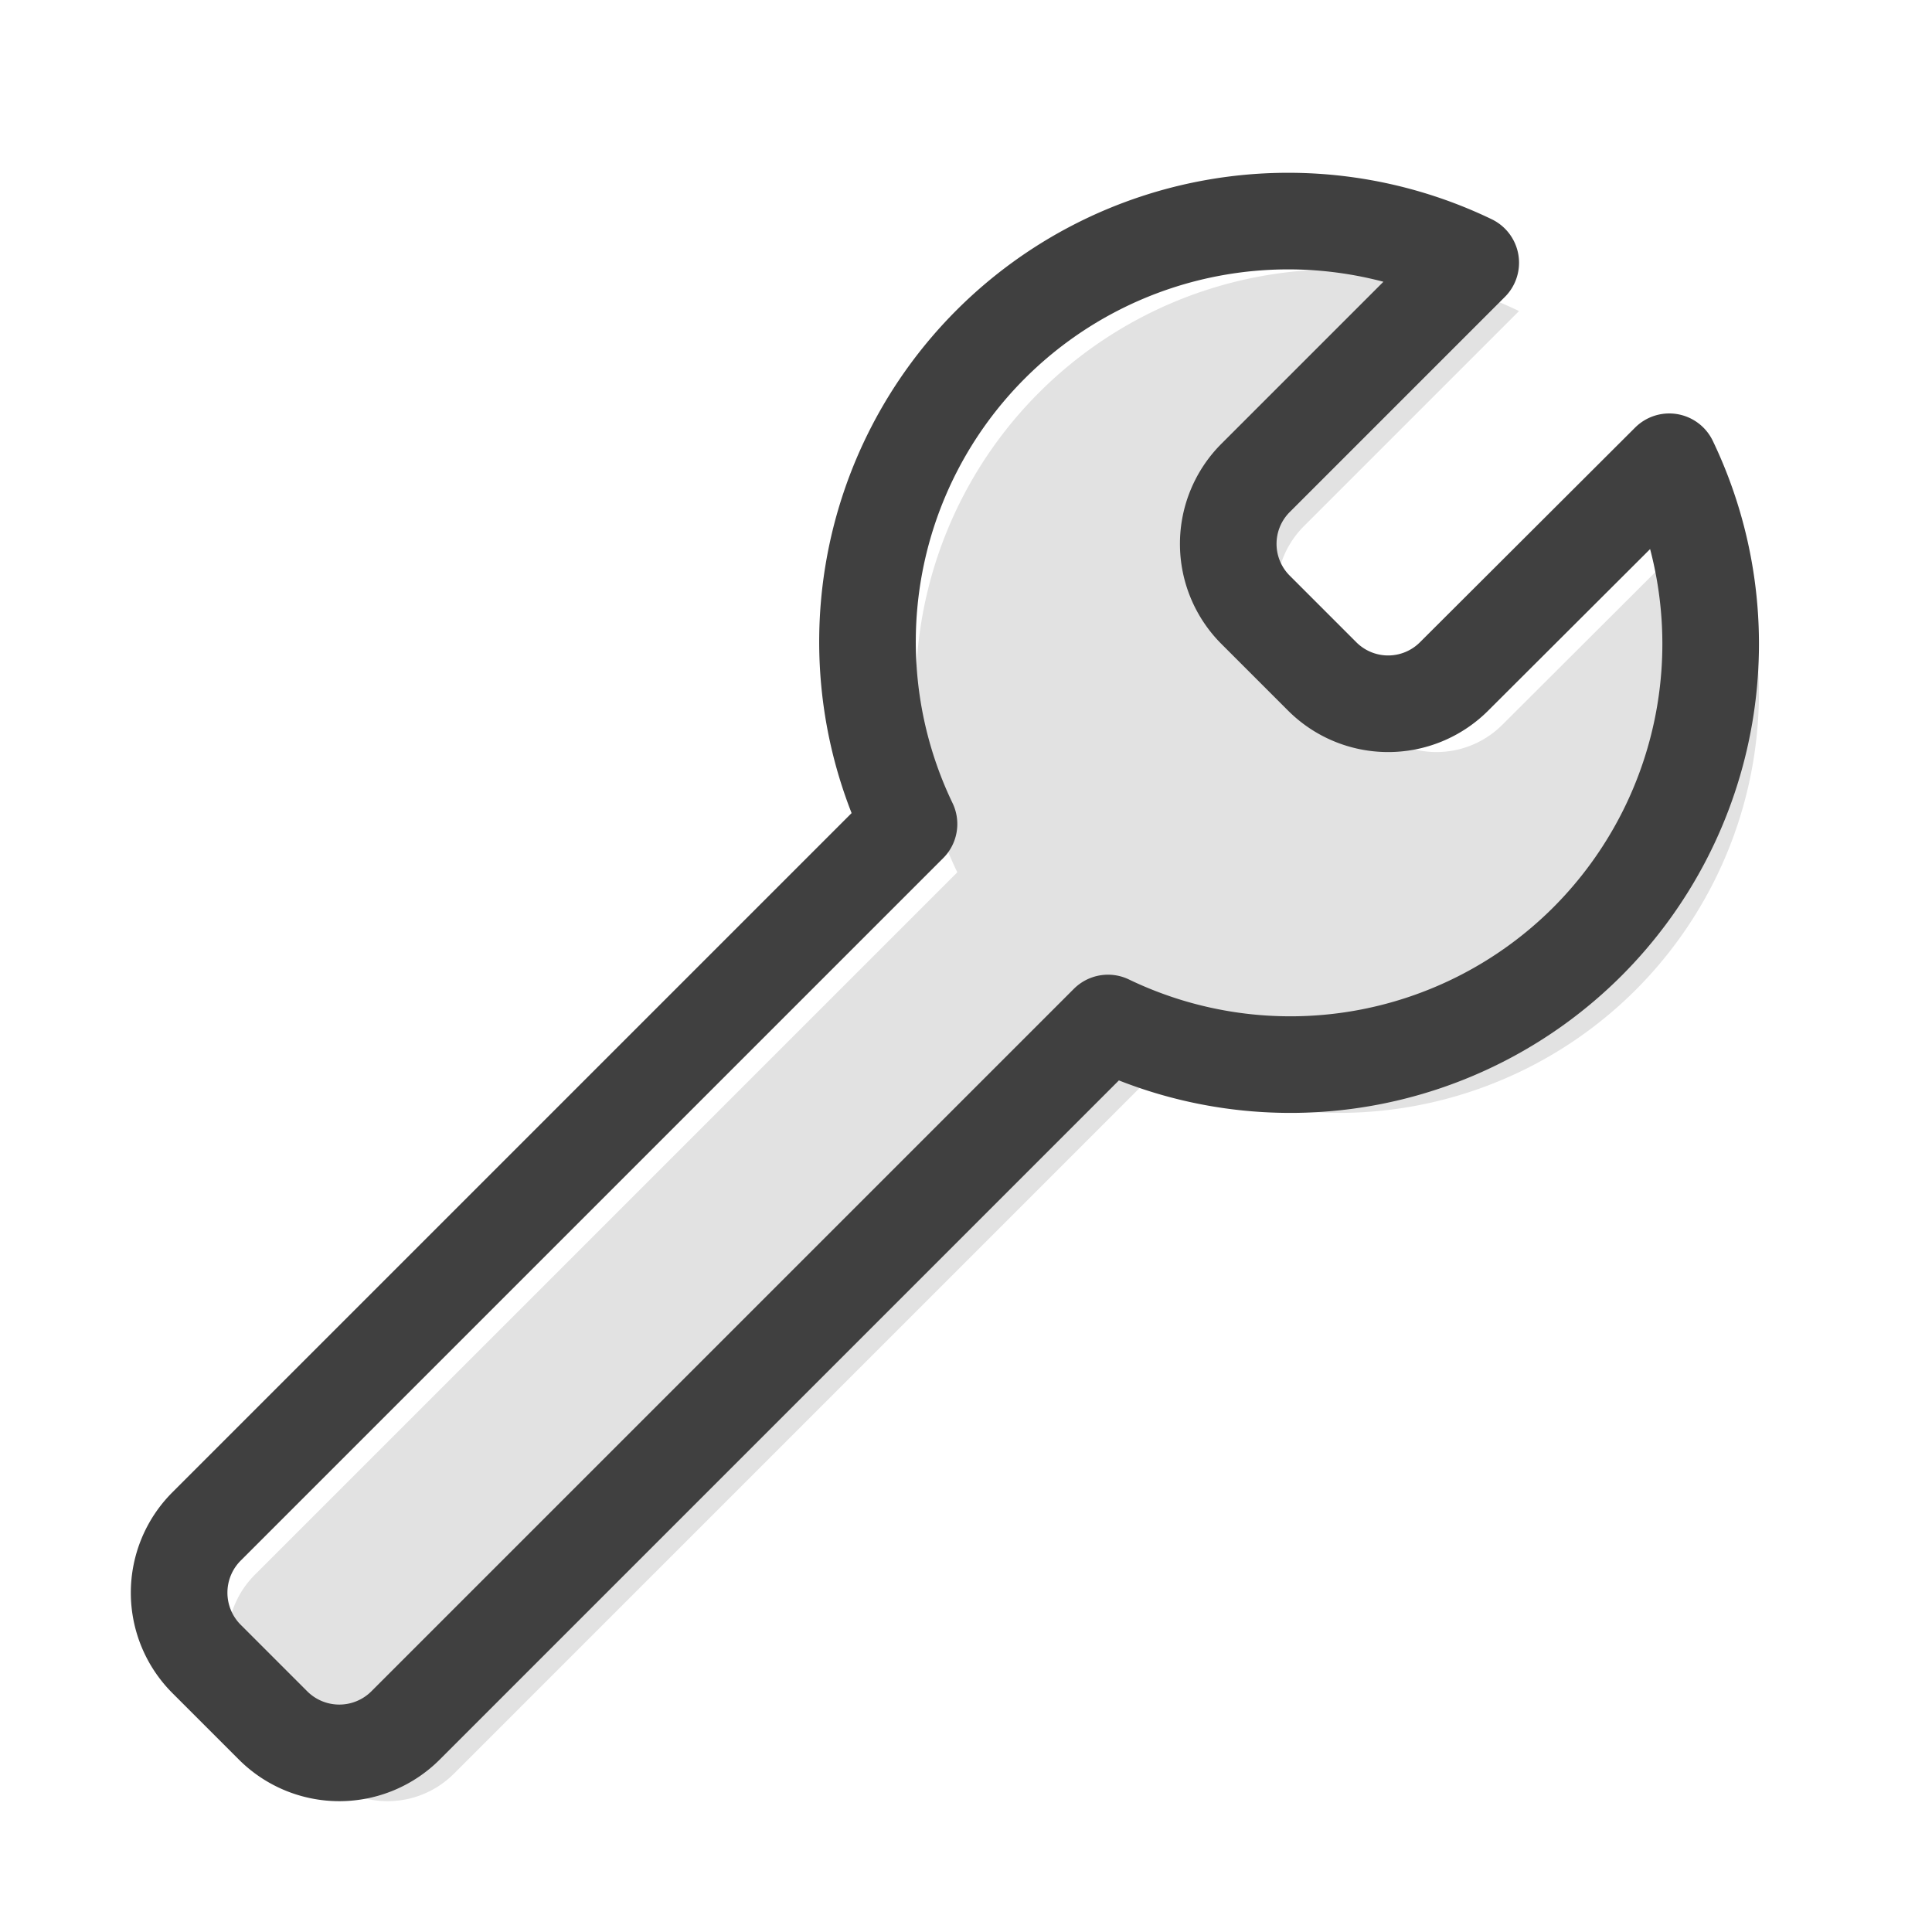
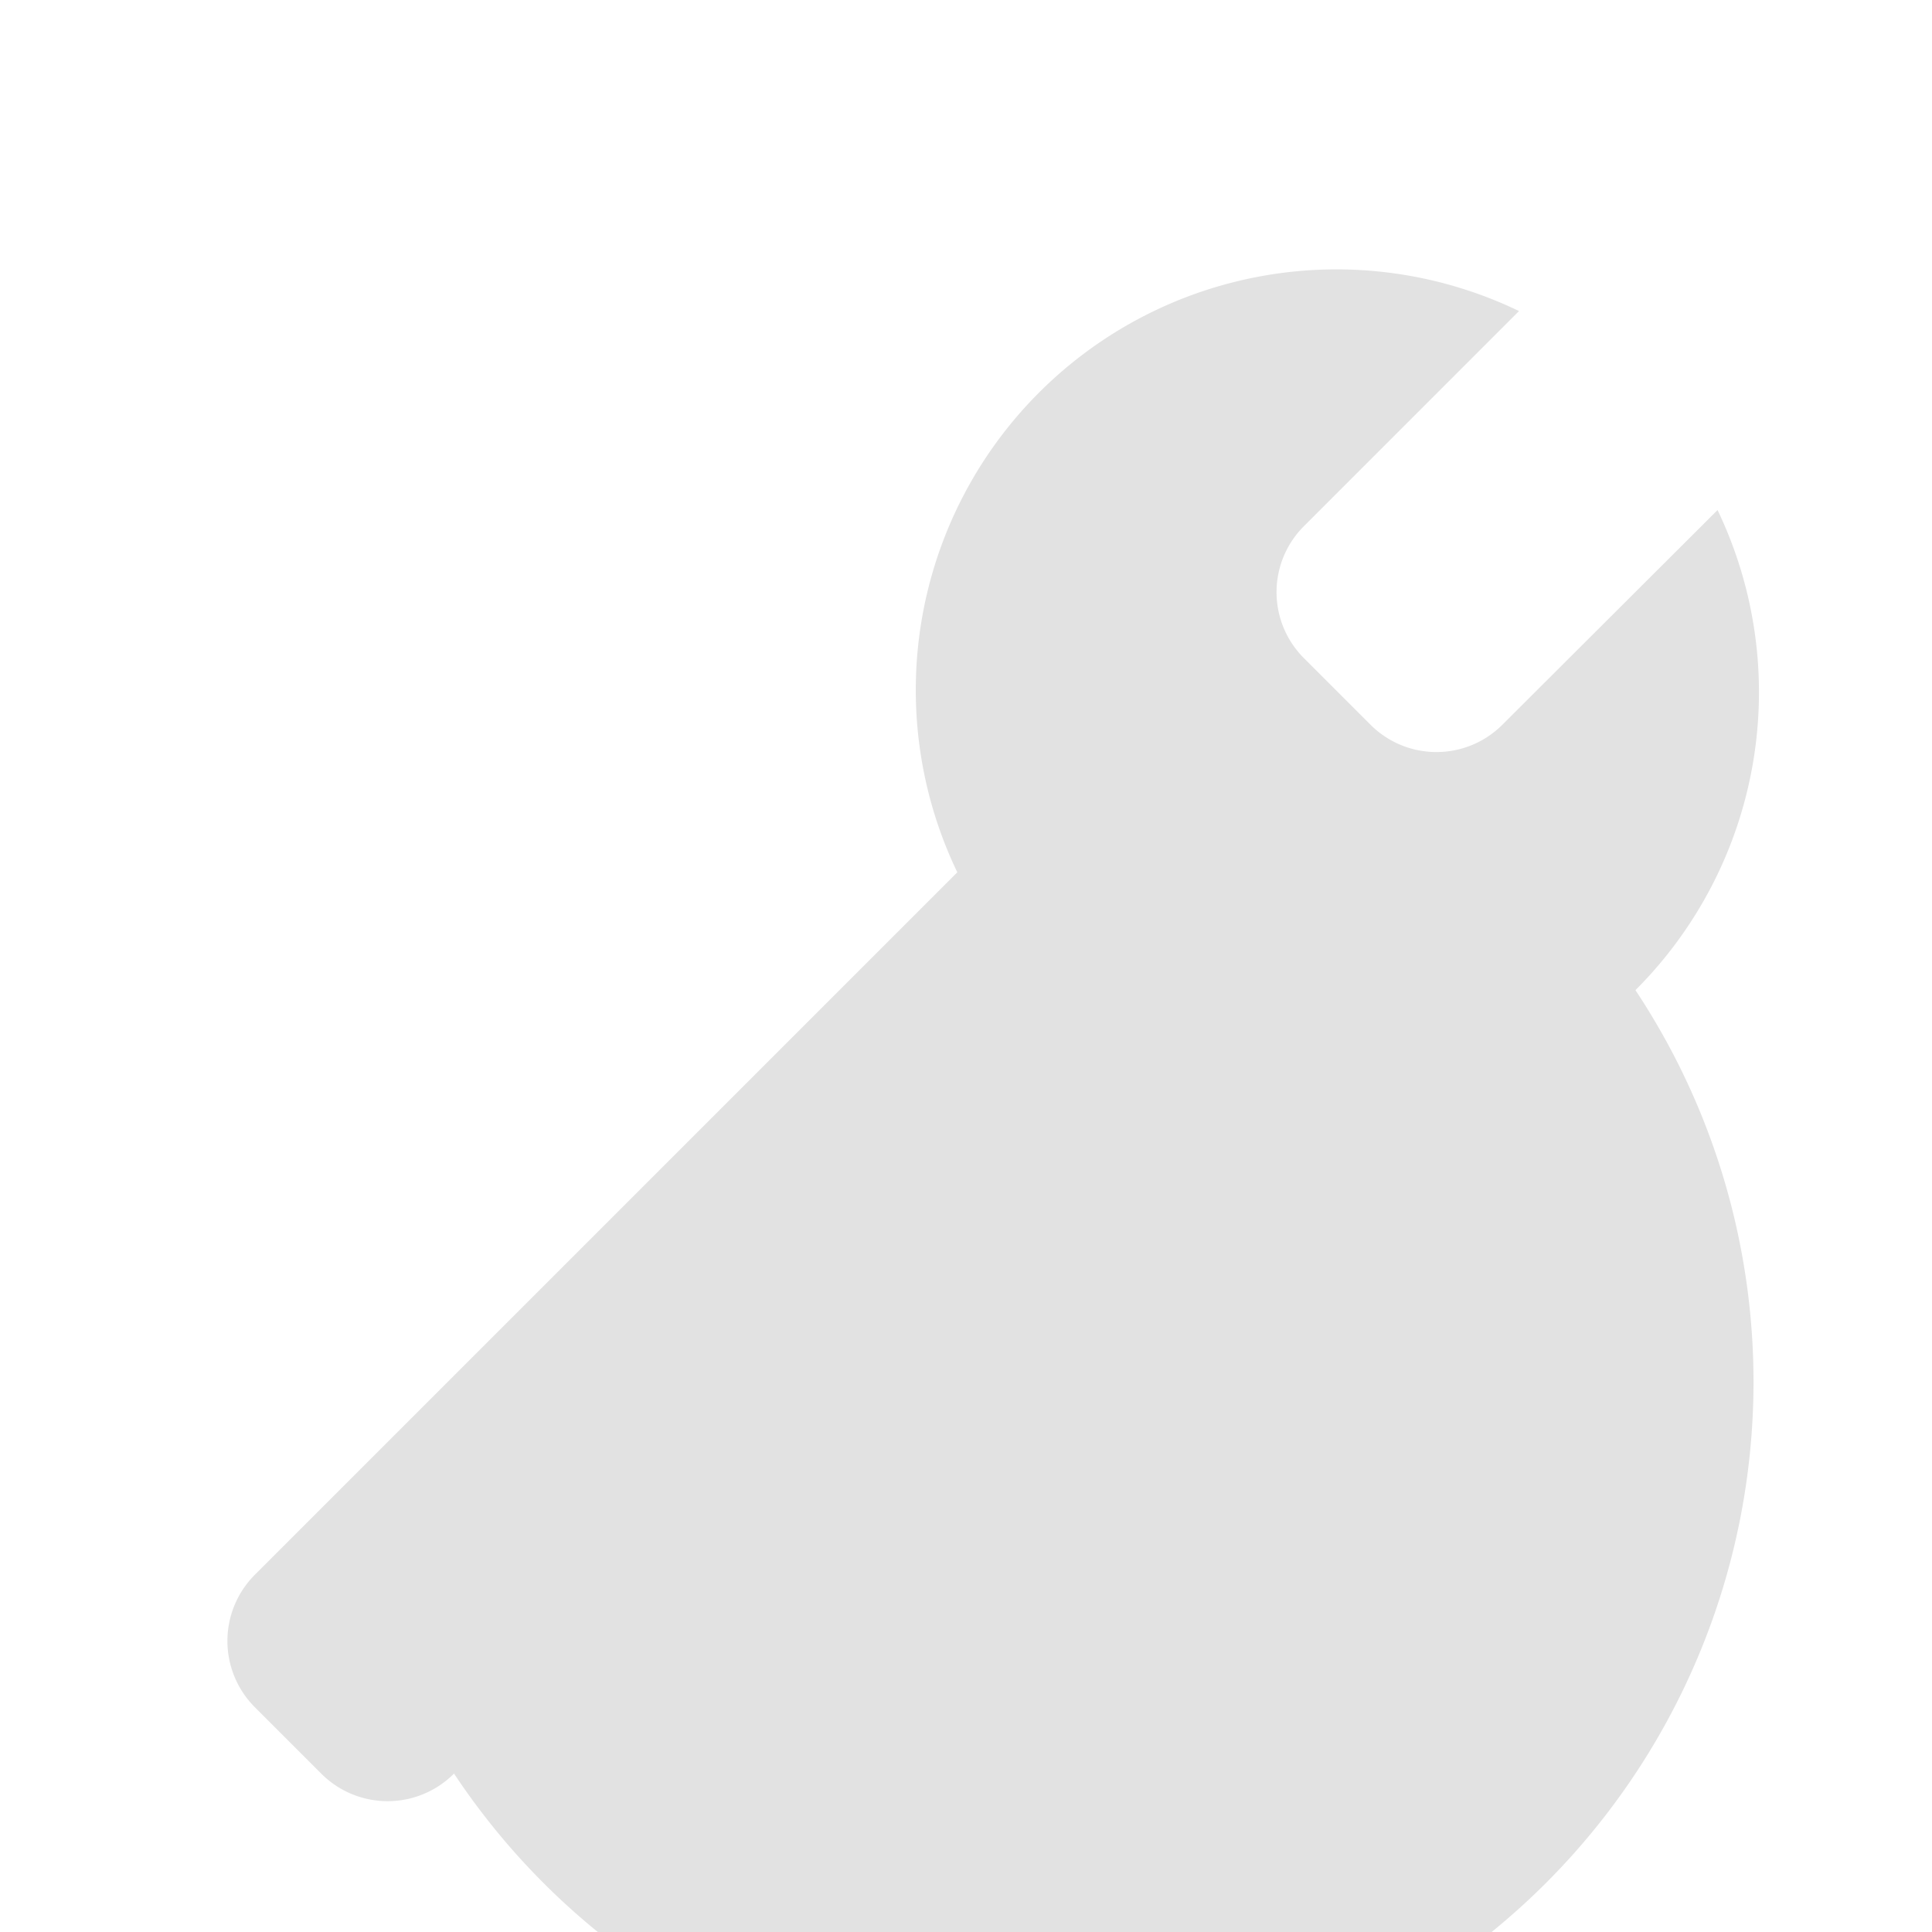
<svg xmlns="http://www.w3.org/2000/svg" id="圖層_2" data-name="圖層 2" viewBox="0 0 40 40">
  <defs>
    <style>.cls-1{fill:#e2e2e2;}.cls-2{fill:none;stroke:#404040;stroke-linecap:round;stroke-linejoin:round;stroke-width:2px;}</style>
  </defs>
-   <path class="cls-1" d="M33.86,20.5a8.72,8.72,0,0,0,1.7-9.94L31.11,15a1.93,1.93,0,0,1-2.74,0L27,13.63a1.93,1.93,0,0,1,0-2.74l4.45-4.45A8.71,8.71,0,0,0,19.82,18.06L5.28,32.6a1.94,1.94,0,0,0,0,2.75l1.37,1.37a1.94,1.94,0,0,0,2.75,0L23.94,22.18A8.7,8.7,0,0,0,33.86,20.5Z" />
-   <path class="cls-2" d="M32.86,19.5a8.72,8.72,0,0,0,1.7-9.94L30.11,14a1.93,1.93,0,0,1-2.74,0L26,12.63a1.93,1.93,0,0,1,0-2.74l4.45-4.45A8.71,8.71,0,0,0,18.82,17.06L4.28,31.6a1.94,1.94,0,0,0,0,2.75l1.37,1.37a1.94,1.94,0,0,0,2.75,0L22.94,21.18A8.7,8.7,0,0,0,32.86,19.5Z" />
+   <path class="cls-1" d="M33.86,20.5a8.72,8.72,0,0,0,1.7-9.94L31.11,15a1.93,1.93,0,0,1-2.74,0L27,13.63a1.93,1.93,0,0,1,0-2.74l4.45-4.45A8.71,8.71,0,0,0,19.82,18.06L5.28,32.6a1.94,1.94,0,0,0,0,2.75l1.37,1.37a1.94,1.94,0,0,0,2.75,0A8.7,8.7,0,0,0,33.86,20.5Z" />
</svg>